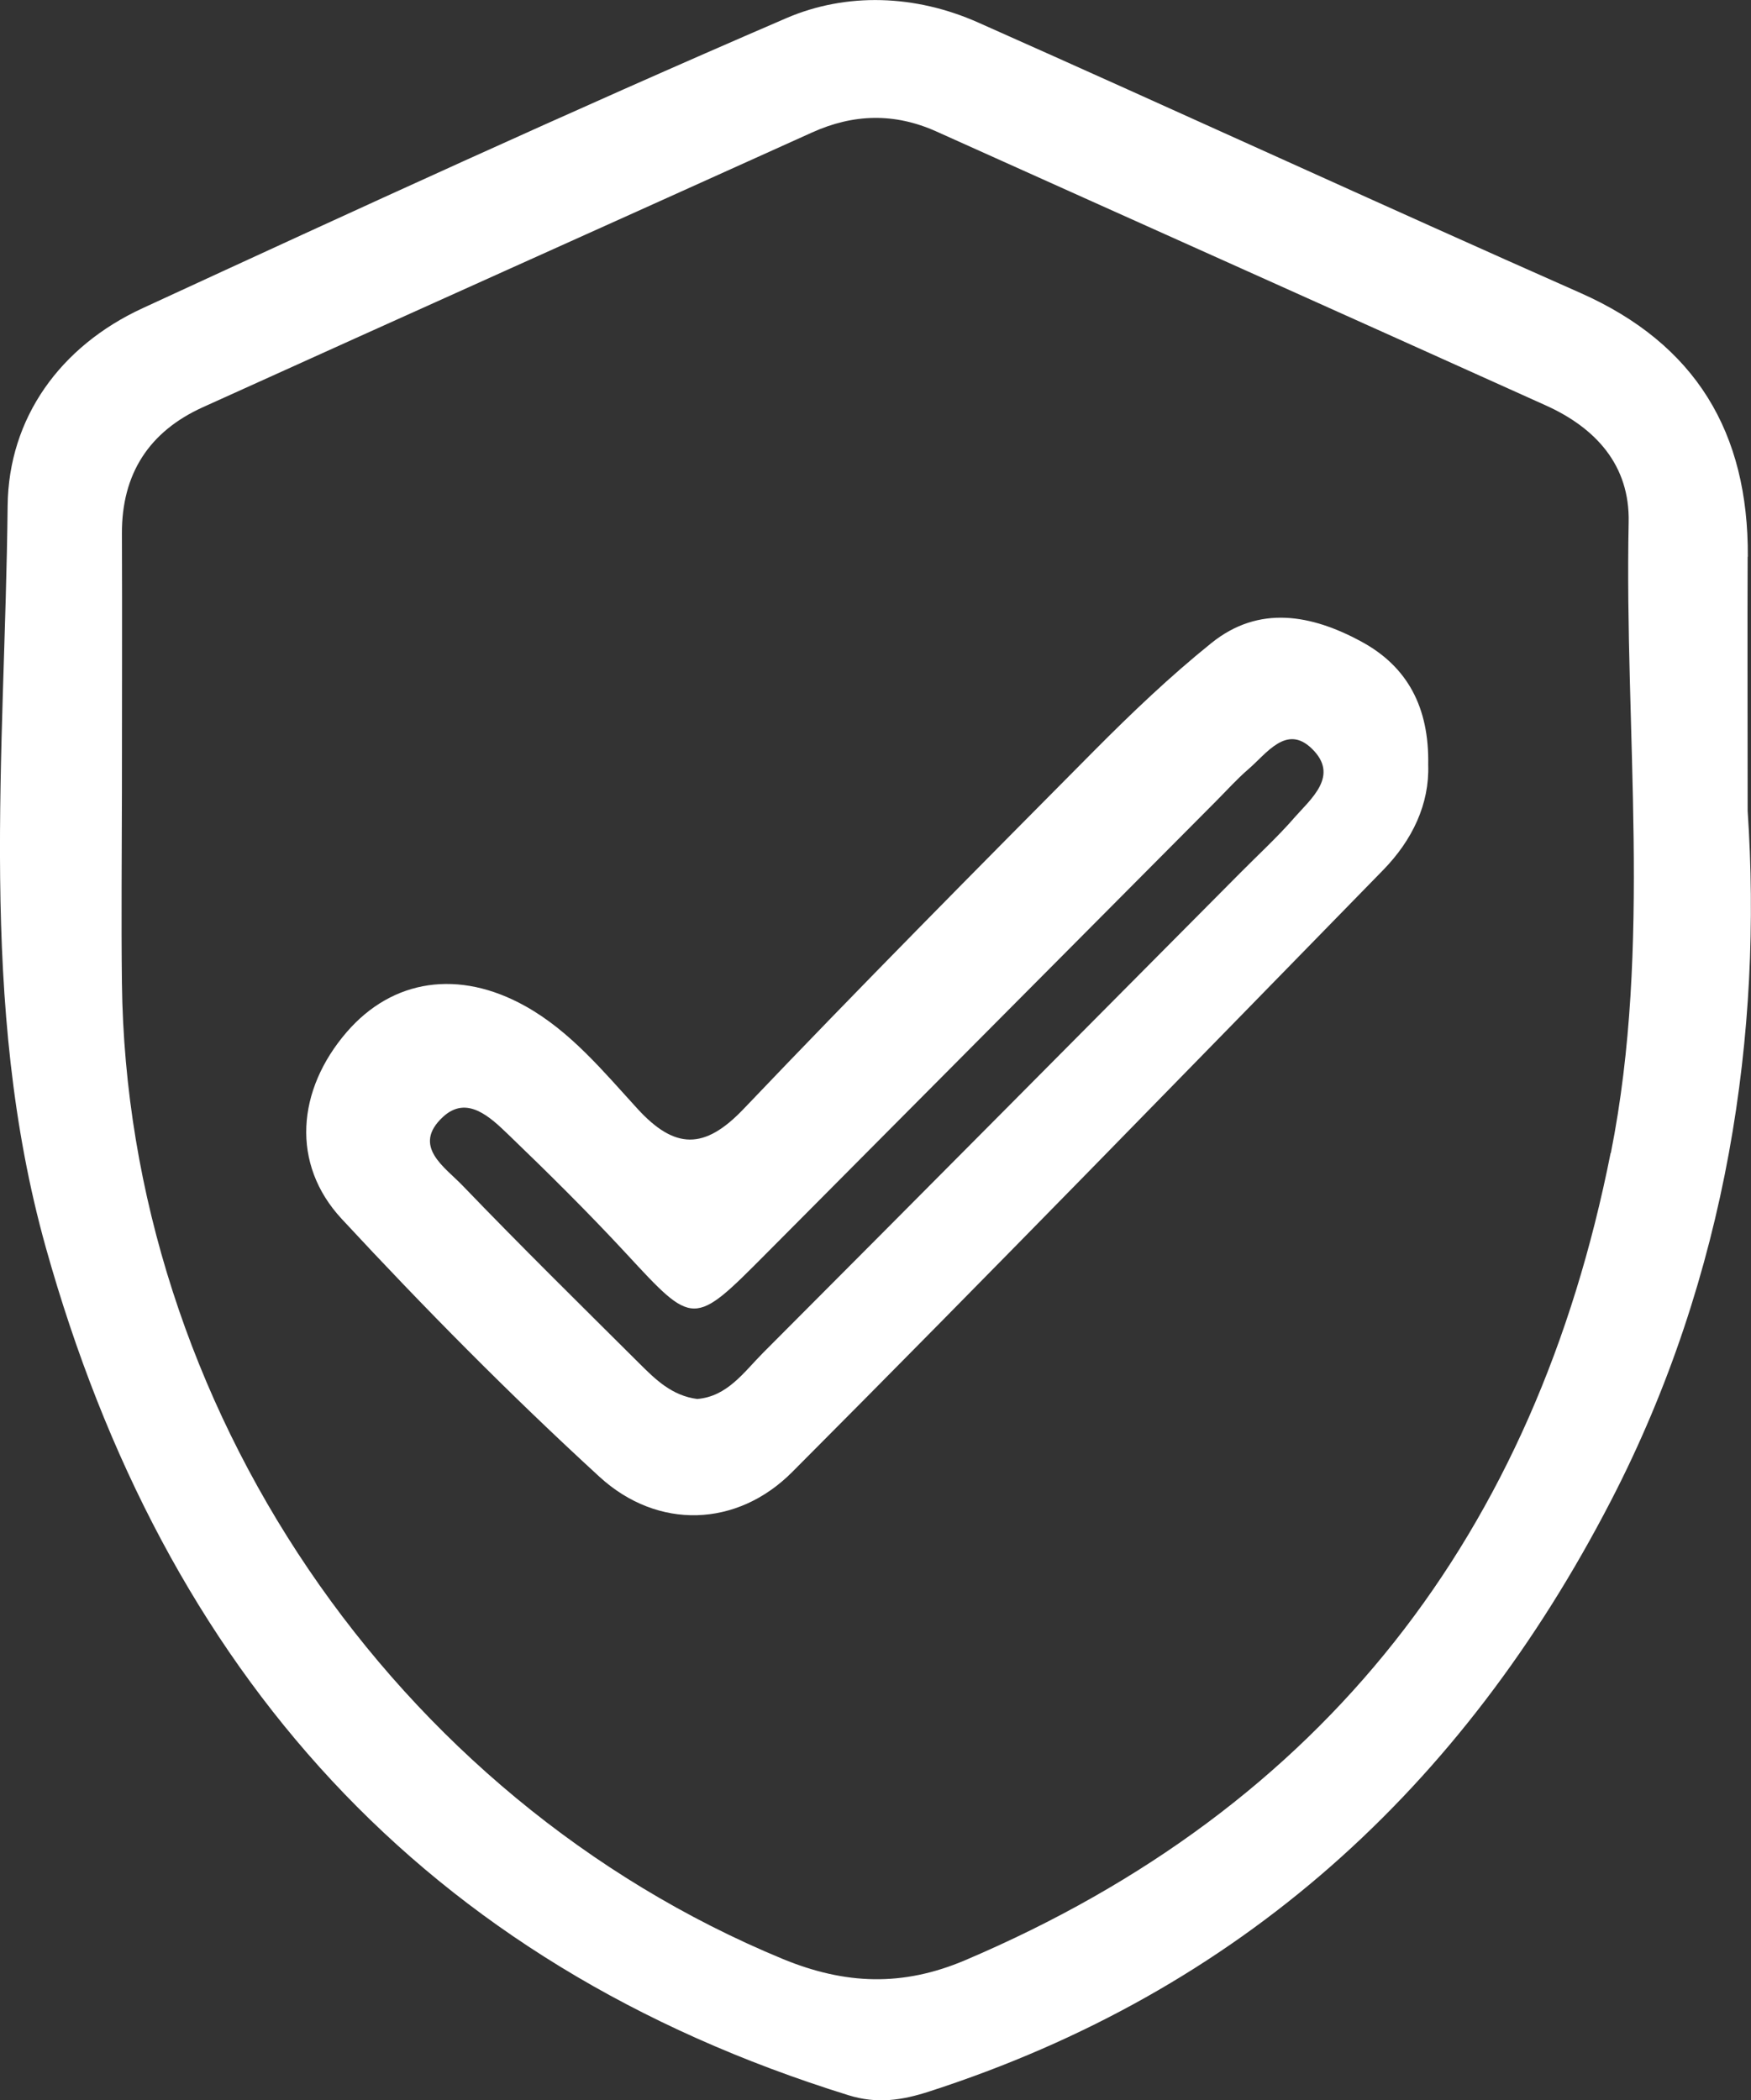
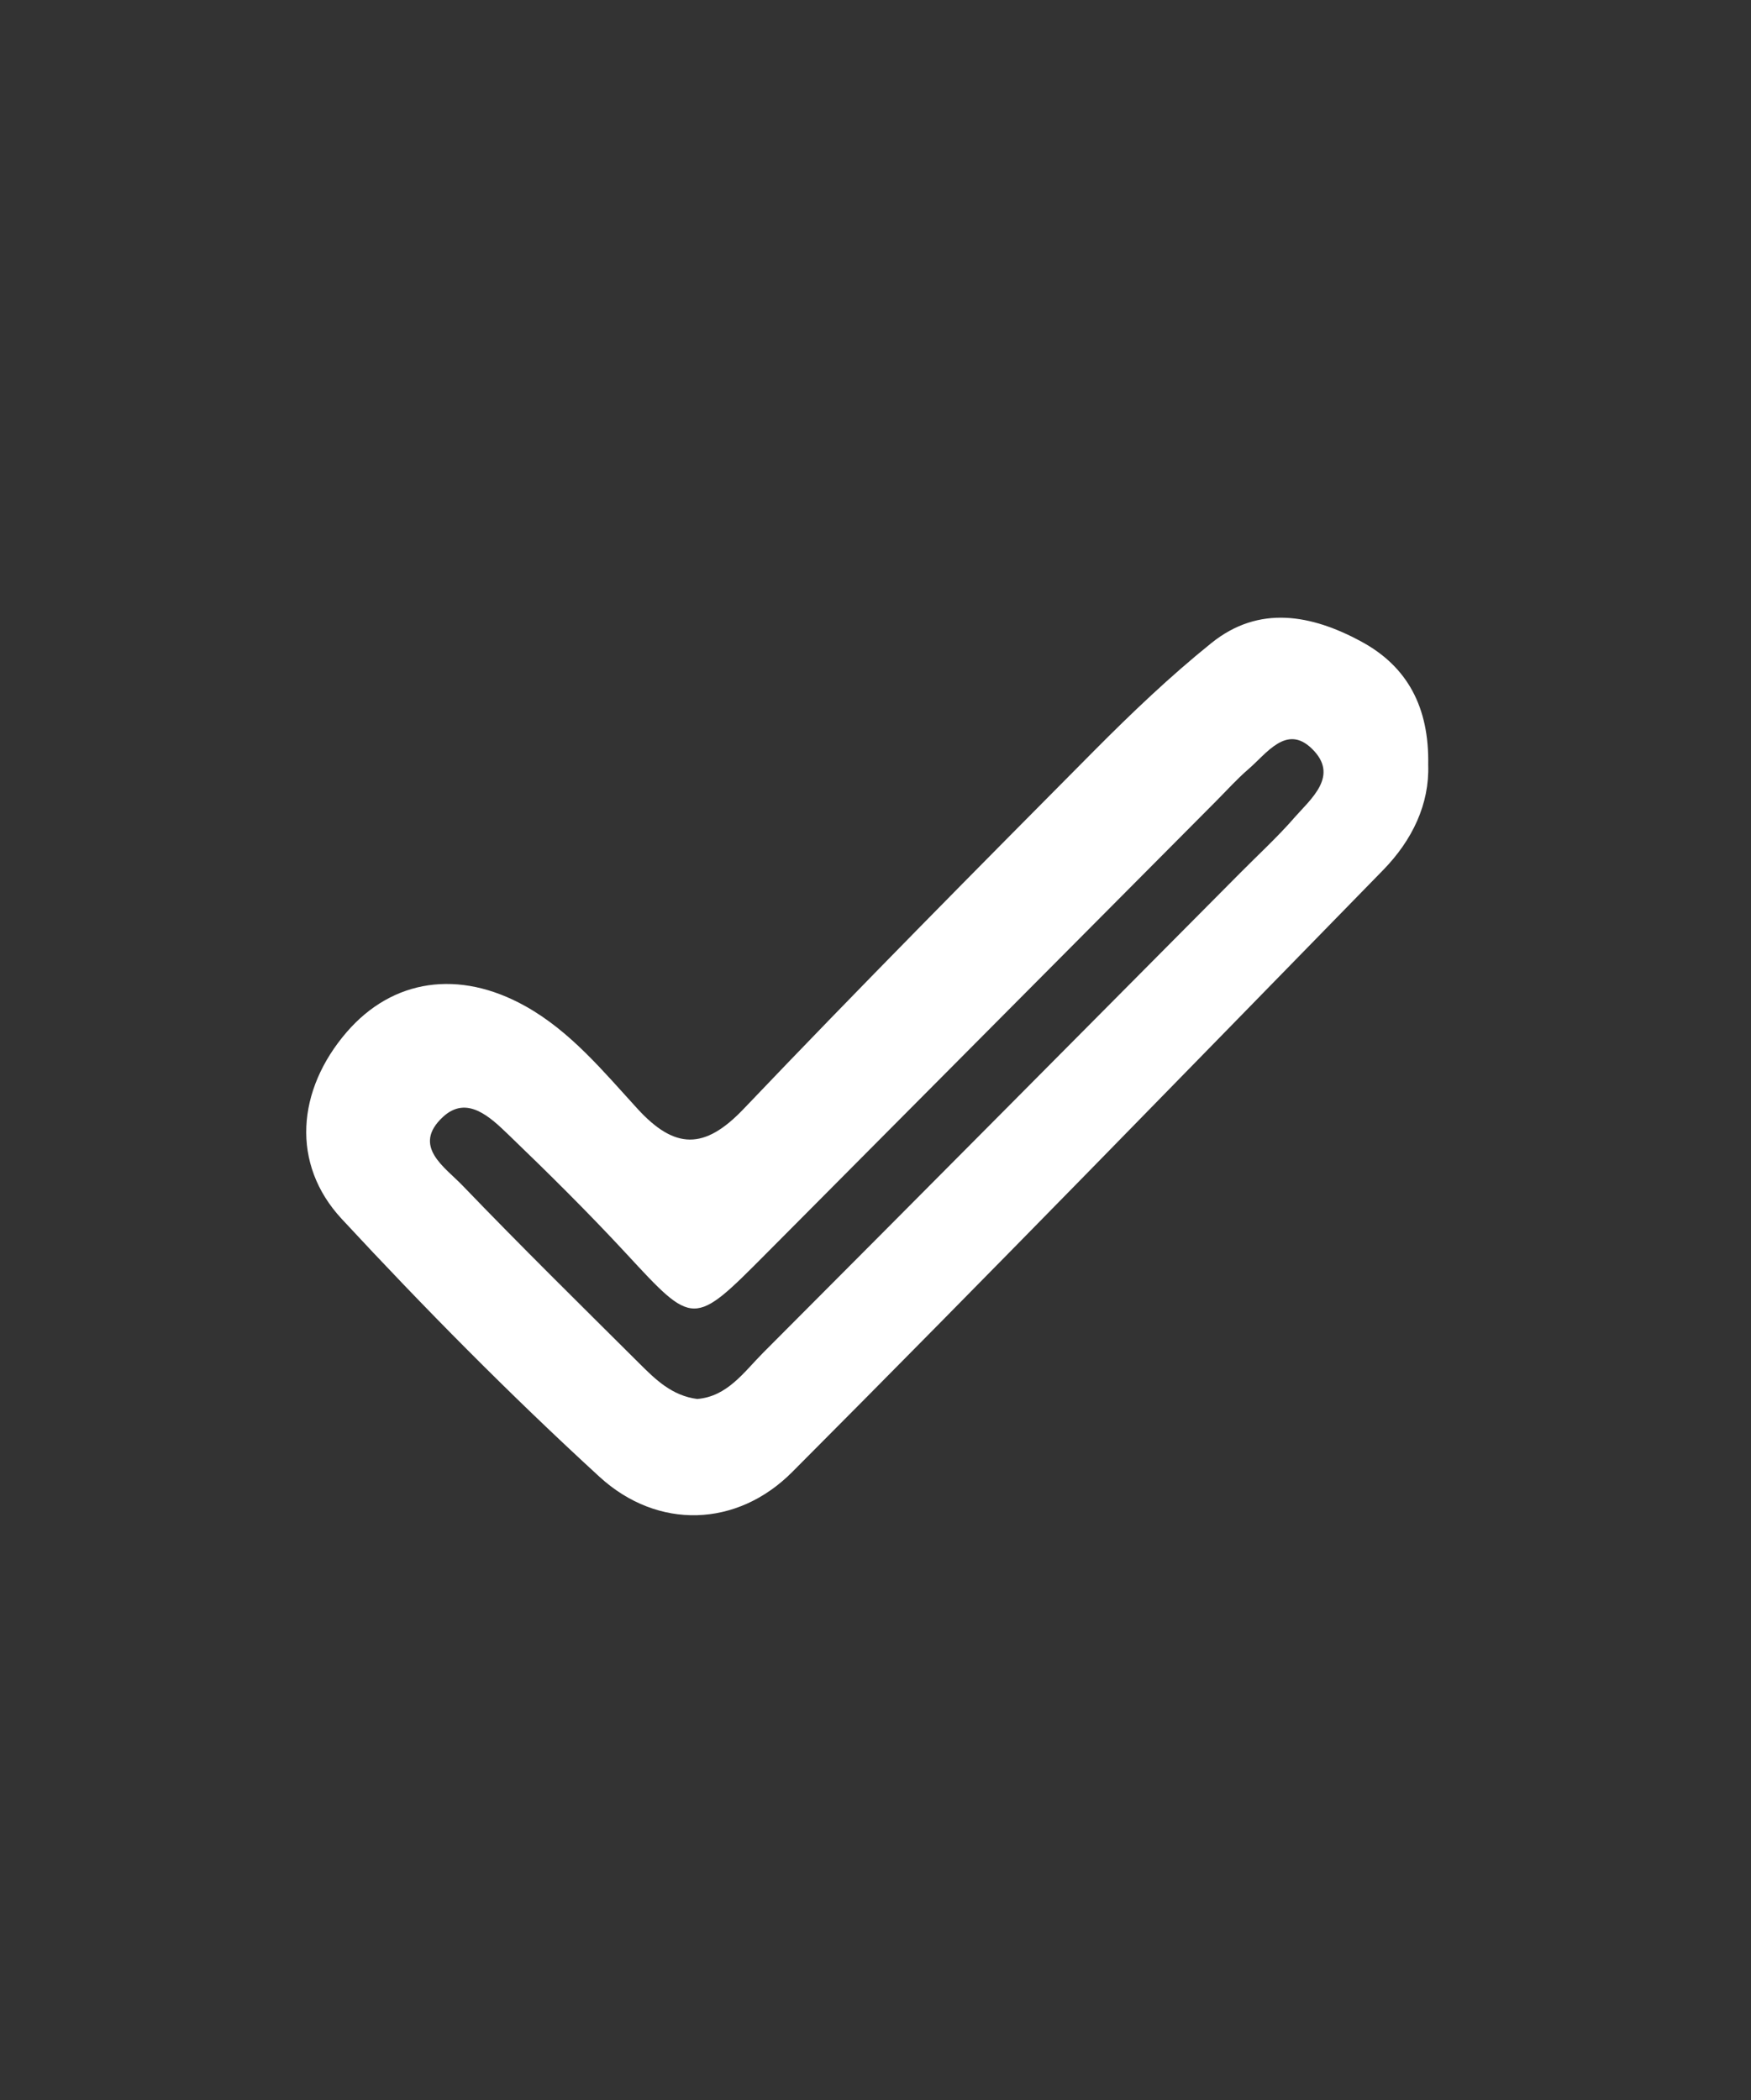
<svg xmlns="http://www.w3.org/2000/svg" id="Calque_1" data-name="Calque 1" viewBox="0 0 208.68 250.28">
  <rect x="0" y="0" width="208.68" height="250.28" fill="#333333" stroke="none" />
  <defs>
    <style>
      .cls-1 {
        fill: #fff;
        stroke-width: 0px;
      }
    </style>
  </defs>
-   <path class="cls-1" d="M208.3,66.34c.09-14.81-6.21-25.35-19.97-31.44-23.98-10.61-47.8-21.57-71.76-32.22-7.47-3.32-15.68-3.62-22.9-.5-25.73,11.09-51.21,22.8-76.66,34.54C7.17,41.25,1.02,49.82.91,60.26c-.31,29.52-3.59,59.32,4.55,88.4,14.15,50.52,44.93,85.28,95.66,101.02,3.4,1.06,6.38.61,9.64-.45,36.99-11.95,63.49-36.12,81.21-70.35,14.01-27.06,18.08-56.12,16.31-82.25,0-12.76-.04-21.53,0-30.29ZM191.95,137.4c-8.97,45.22-34.03,77.95-76.92,96.19-7.46,3.17-14.3,2.92-21.75-.15C46.96,214.29,15.13,167.5,14.53,117.14c-.09-7.56-.01-15.13,0-22.69,0-10.29.04-20.57,0-30.86-.03-7.14,3.26-12.17,9.64-15.06,24.17-10.95,48.4-21.8,72.58-32.73,4.97-2.25,9.86-2.37,14.85-.13,24.2,10.89,48.43,21.73,72.62,32.64,5.94,2.68,10.03,7.11,9.88,13.93-.52,25.06,2.8,50.35-2.12,75.15Z" />
  <path class="cls-1" d="M162.22,76.44c-5.9-3.18-12.15-4.4-17.85.19-4.92,3.96-9.52,8.35-13.98,12.84-14.03,14.14-28.05,28.28-41.79,42.7-4.66,4.88-8.19,4.82-12.66-.08-4.05-4.43-7.95-9.18-13.31-12.18-7.94-4.44-15.85-3.24-21.31,3.08-5.95,6.9-6.68,15.71-.6,22.26,9.85,10.62,20.05,20.95,30.72,30.73,6.94,6.36,16.39,6.04,22.96-.55,23.66-23.73,47.01-47.77,70.43-71.74,3.5-3.58,5.54-7.89,5.38-12.55.13-6.83-2.46-11.72-8-14.7ZM154.14,97.58c-1.99,2.26-4.22,4.31-6.35,6.46-18.94,19.06-37.86,38.14-56.84,57.16-2.29,2.3-4.26,5.22-7.86,5.51-3.02-.39-4.98-2.33-6.9-4.24-7.06-7.03-14.17-14.02-21.07-21.2-2.09-2.18-6.08-4.68-2.34-8.16,2.87-2.67,5.67.04,7.82,2.11,4.78,4.6,9.51,9.28,14.02,14.15,8.05,8.7,7.99,8.77,16.64.07,17.89-17.98,35.77-35.97,53.65-53.95,1.28-1.28,2.49-2.64,3.86-3.82,2.19-1.88,4.54-5.38,7.55-2.48,3.38,3.25-.08,5.99-2.2,8.4Z" />
</svg>